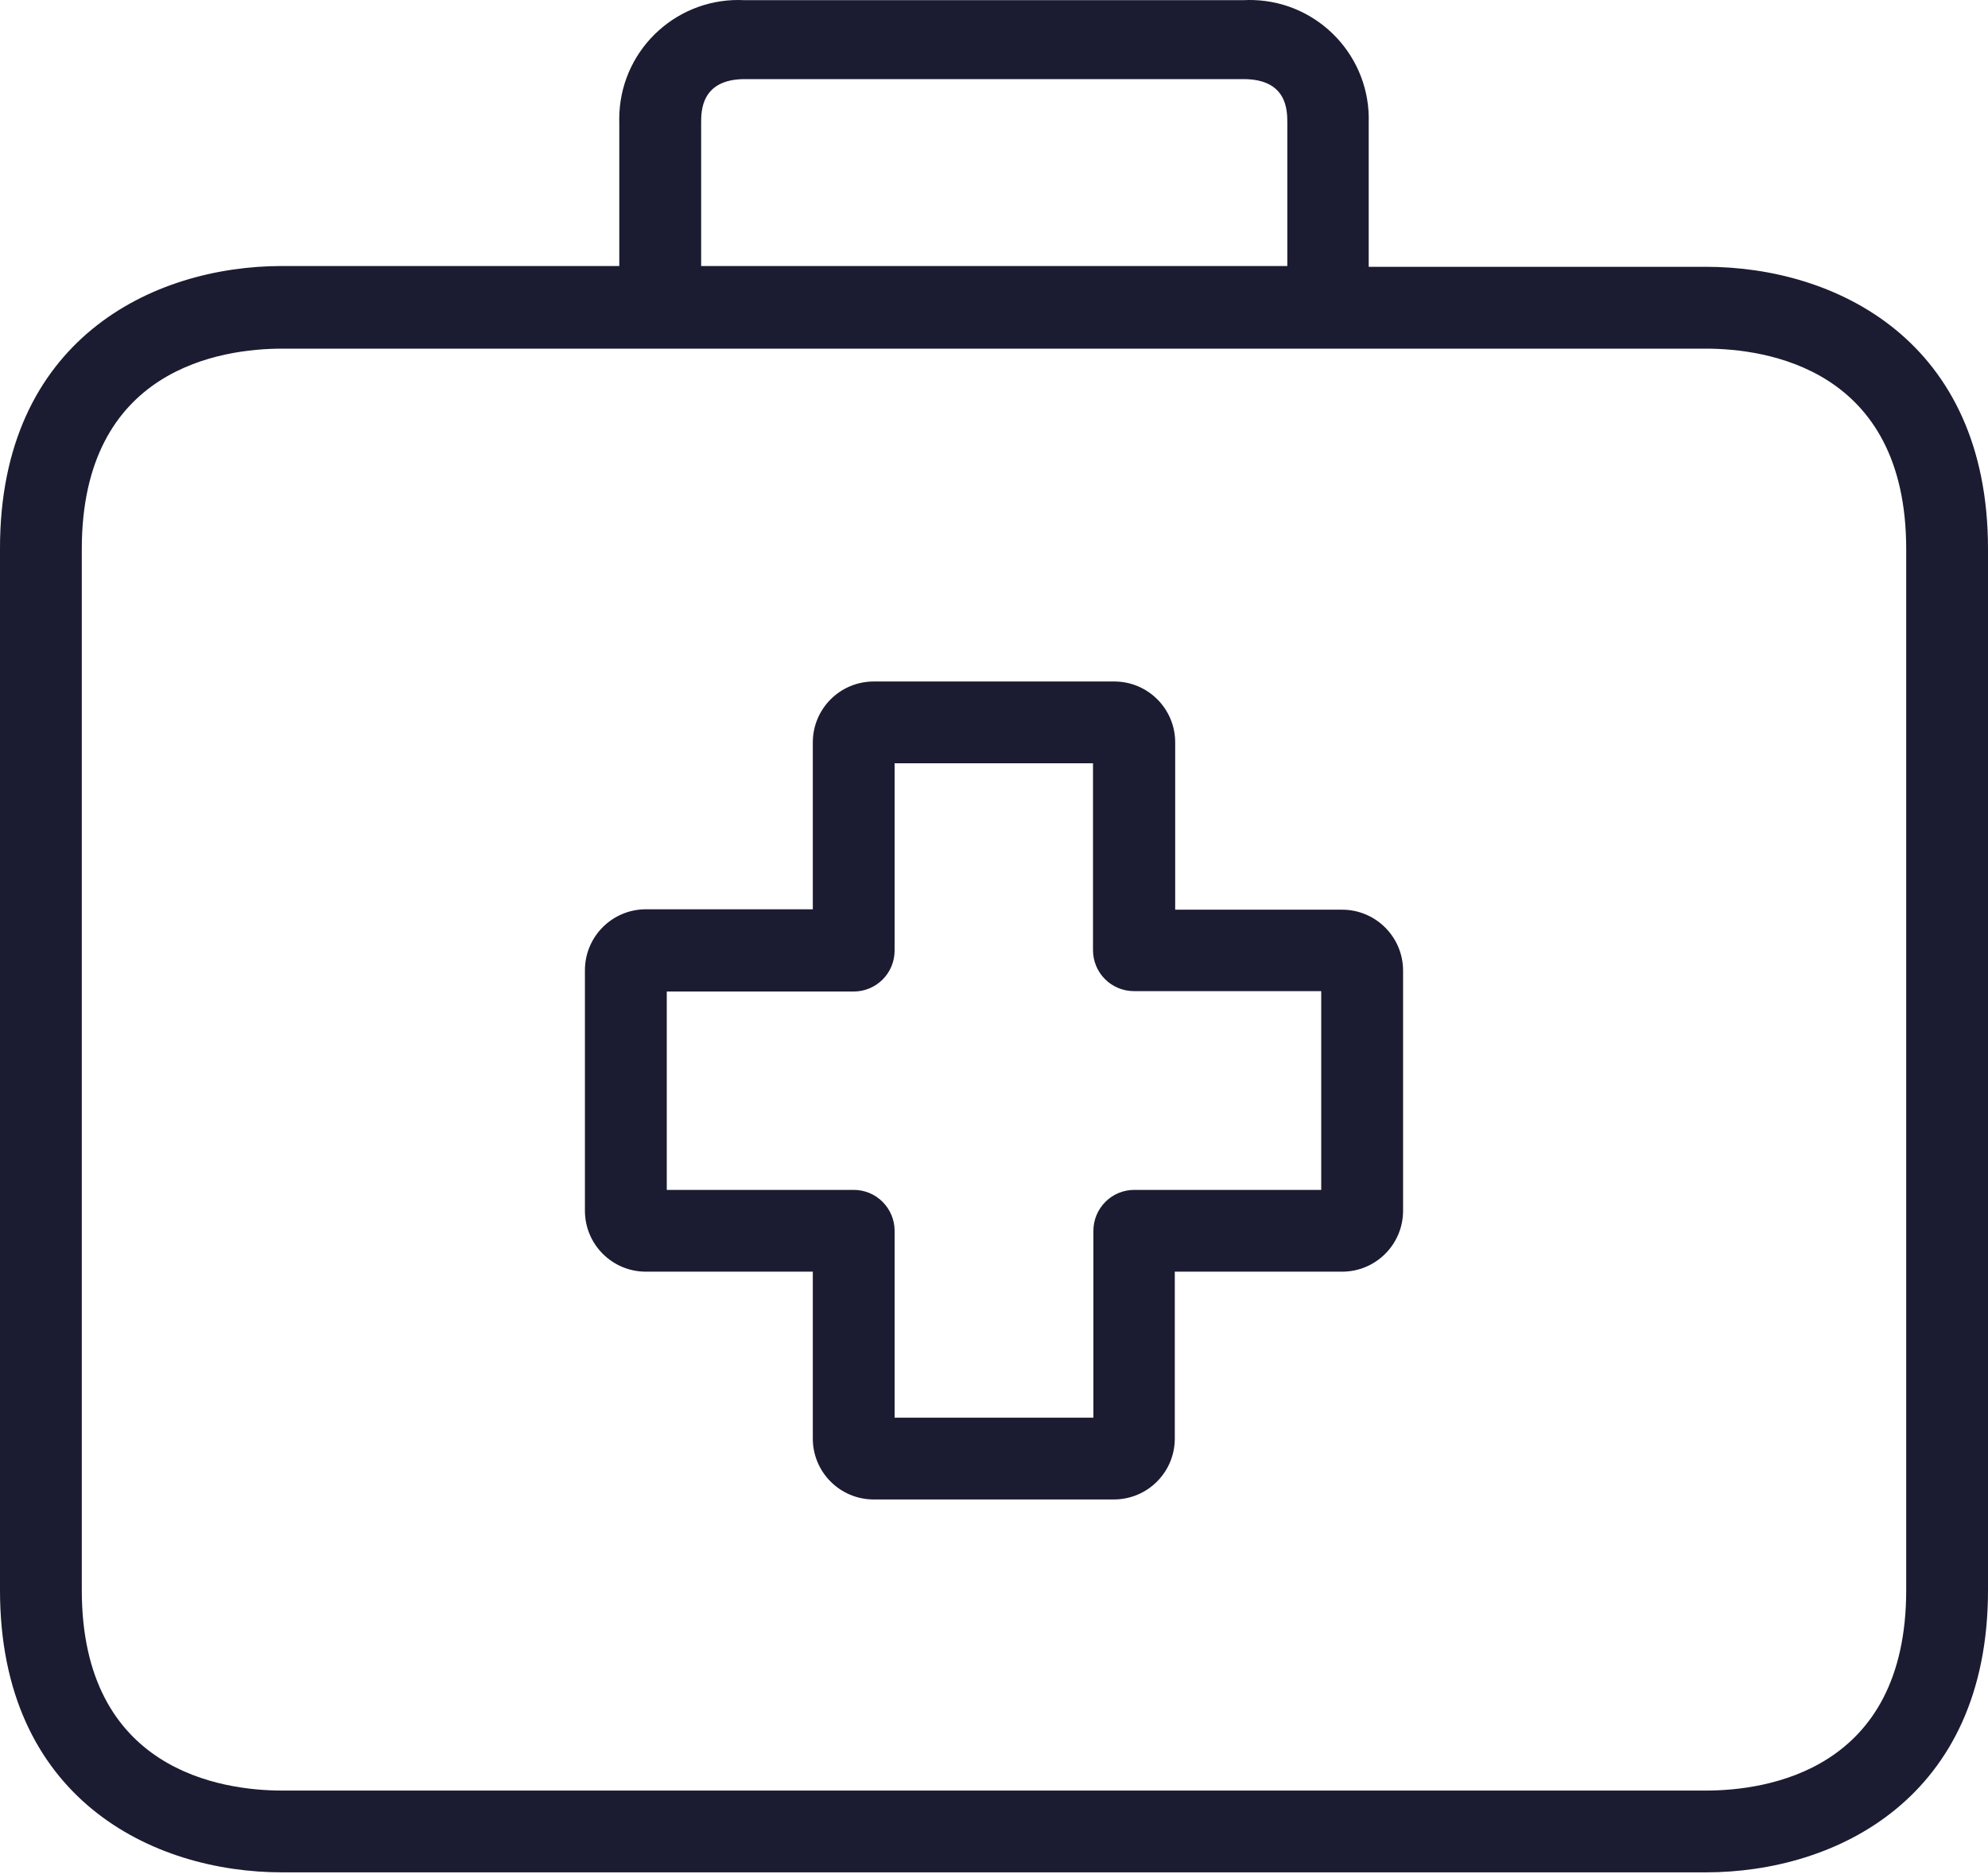
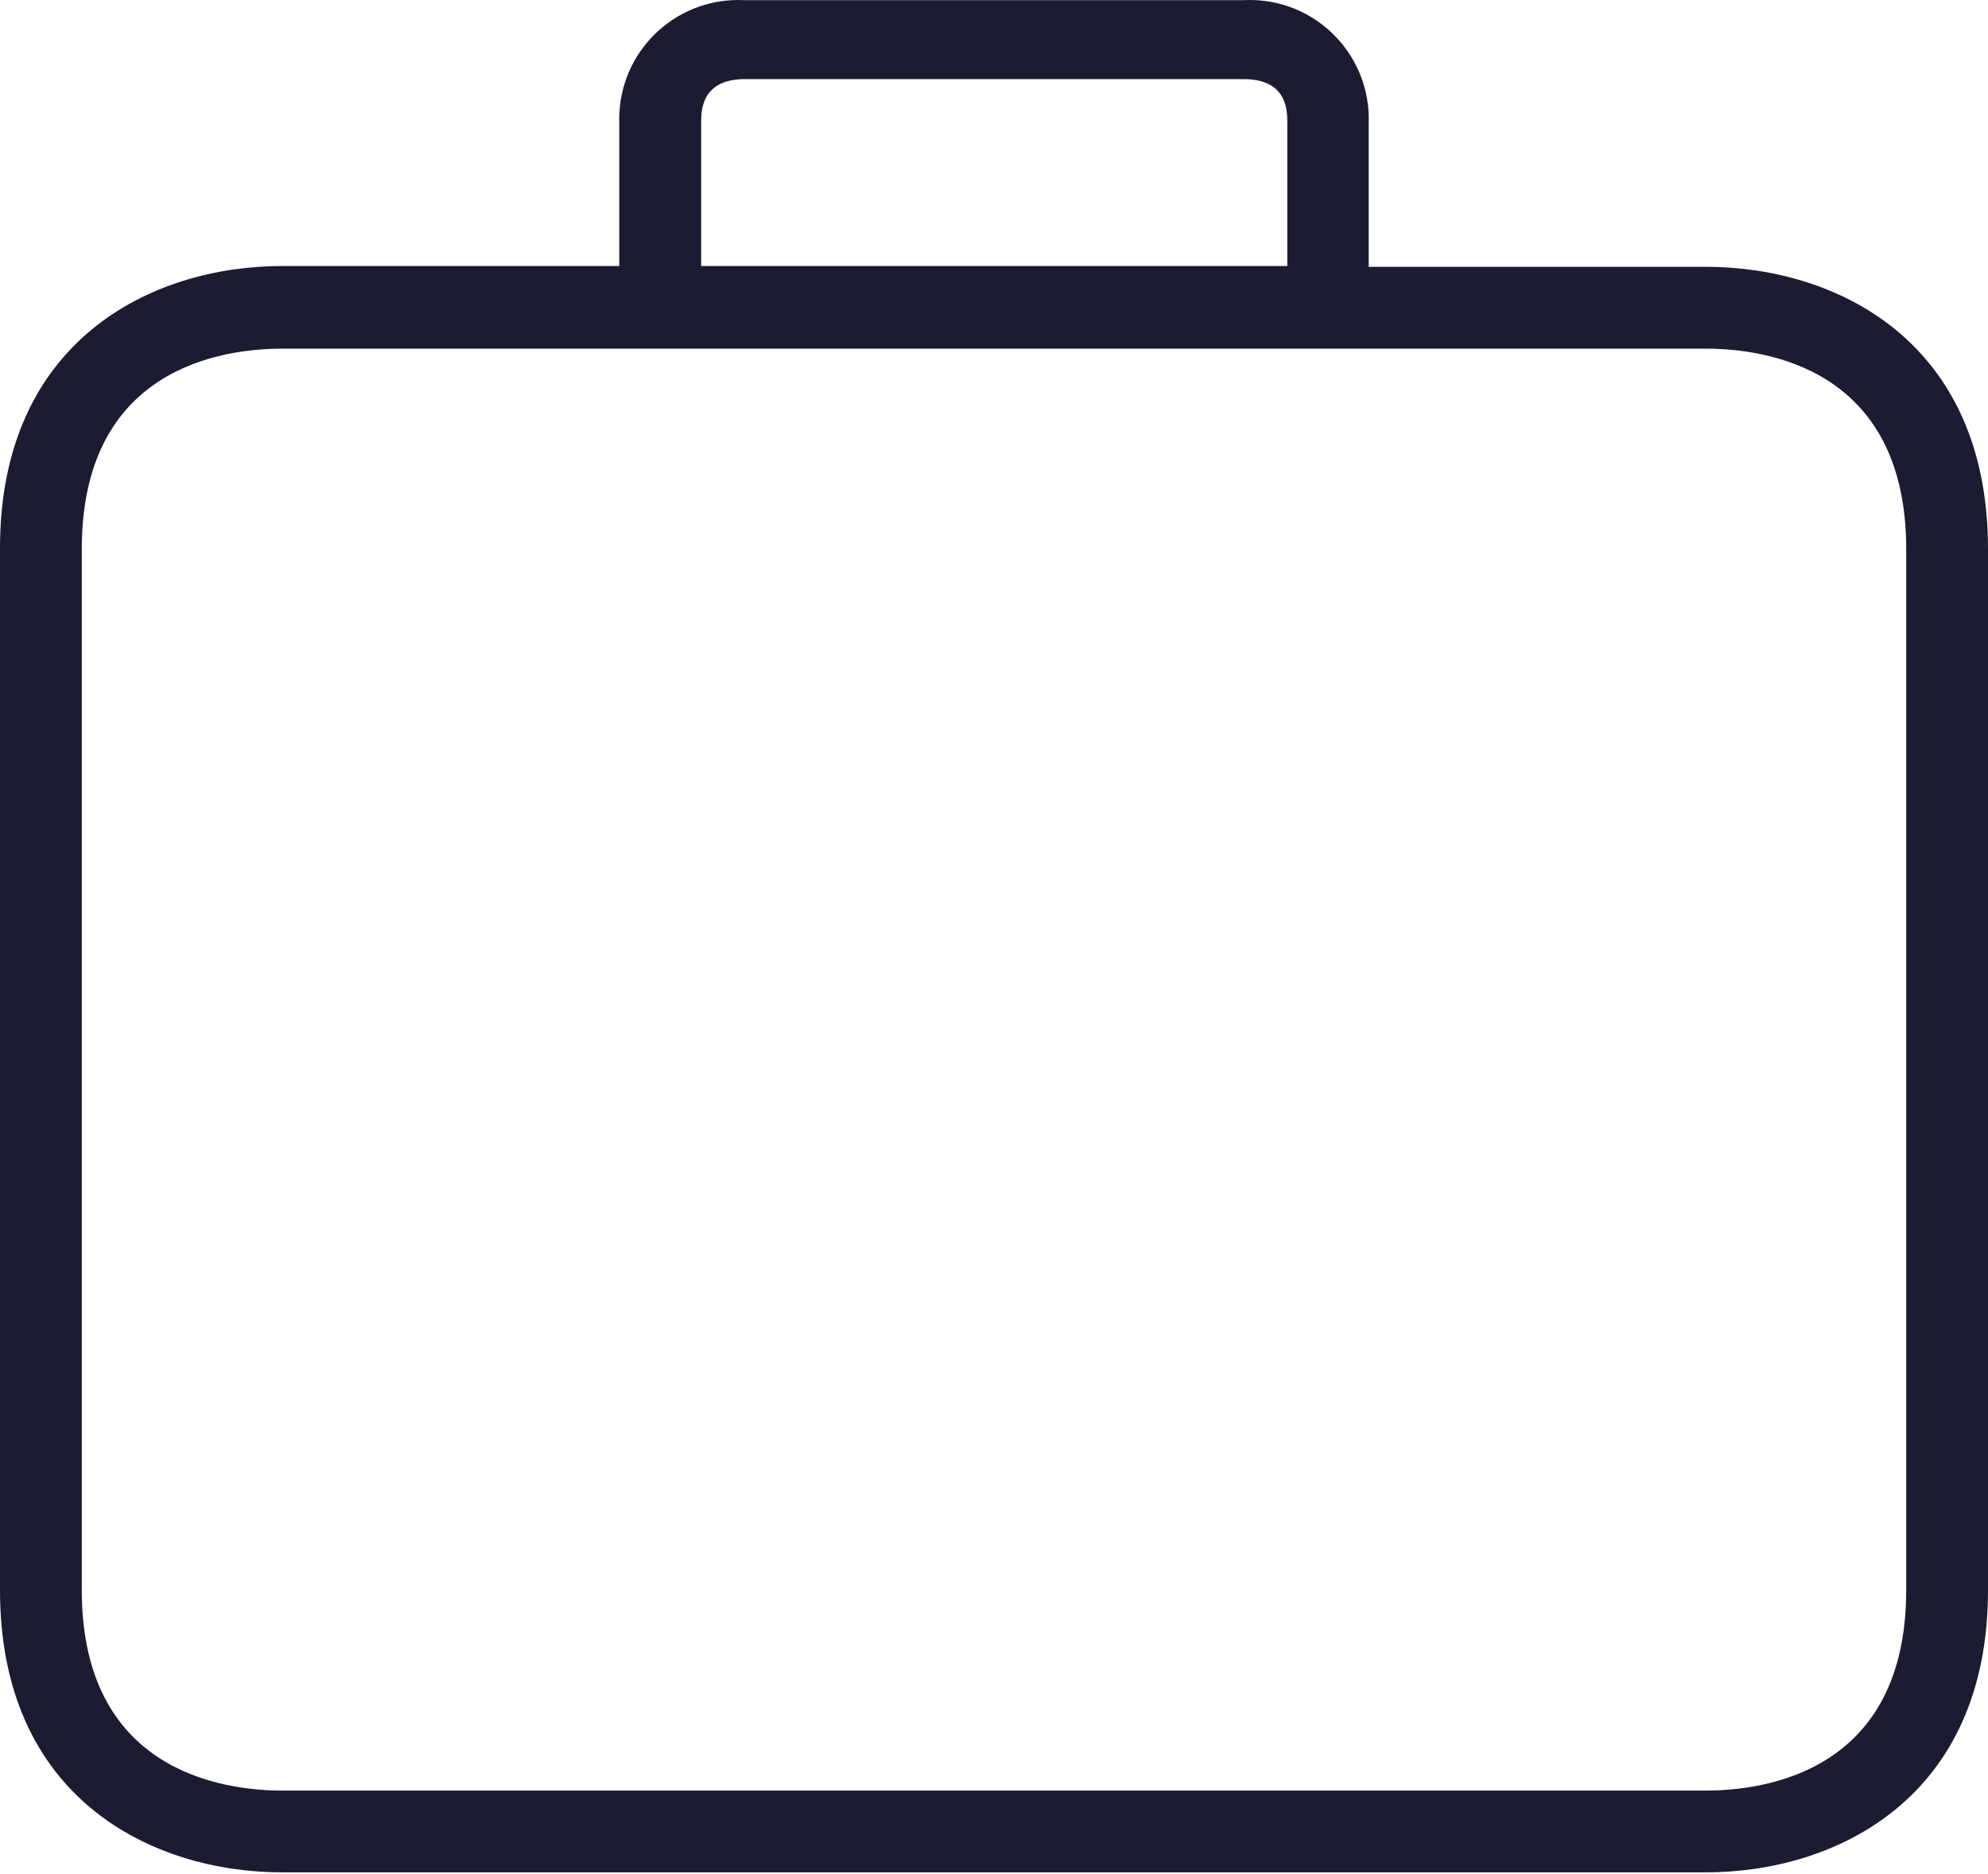
<svg xmlns="http://www.w3.org/2000/svg" width="35" height="33" viewBox="0 0 35 33" fill="none">
-   <path d="M23.629 16.018H20.69V13.08C20.694 12.488 20.217 12.004 19.625 12H15.383C14.79 12 14.31 12.48 14.31 13.073V16.011H11.379C10.786 16.007 10.302 16.485 10.298 17.077V21.319C10.298 21.912 10.779 22.392 11.371 22.392H14.31V25.323C14.306 25.916 14.783 26.399 15.376 26.403H19.61C20.203 26.403 20.683 25.923 20.683 25.33V22.392H23.621C24.214 22.396 24.698 21.919 24.702 21.326V17.092C24.702 16.499 24.221 16.018 23.629 16.018ZM23.261 20.952H19.97C19.779 20.952 19.596 21.027 19.461 21.163C19.326 21.298 19.25 21.481 19.25 21.672V24.963H15.75V21.672C15.75 21.481 15.674 21.298 15.539 21.163C15.404 21.027 15.221 20.952 15.03 20.952H11.739V17.459H15.03C15.221 17.459 15.404 17.383 15.539 17.248C15.674 17.113 15.75 16.93 15.75 16.739V13.44H19.243V16.732C19.243 16.922 19.319 17.106 19.454 17.241C19.589 17.376 19.772 17.452 19.963 17.452H23.261V20.952Z" fill="#1B1B31" />
  <path d="M30.031 4.698H24.097V2.163C24.134 1.007 23.227 0.039 22.07 0.001C22.011 -0.001 21.952 -0 21.893 0.003H13.107C11.951 -0.057 10.965 0.831 10.905 1.987C10.902 2.045 10.901 2.104 10.903 2.163V4.684H4.969C2.679 4.684 0 5.987 0 9.653V28C0 31.666 2.679 32.969 4.969 32.969H30.031C32.321 32.969 35 31.666 35 28V9.668C35 6.002 32.328 4.698 30.031 4.698ZM12.344 2.163C12.344 1.955 12.344 1.393 13.114 1.393H21.893C22.664 1.393 22.664 1.947 22.664 2.163V4.684H12.344V2.163ZM33.56 28C33.56 31.183 31.097 31.529 30.031 31.529H4.969C3.91 31.529 1.44 31.183 1.44 28V9.668C1.44 6.484 3.903 6.139 4.969 6.139H30.031C31.09 6.139 33.56 6.484 33.56 9.668V28Z" fill="#1B1B31" />
</svg>